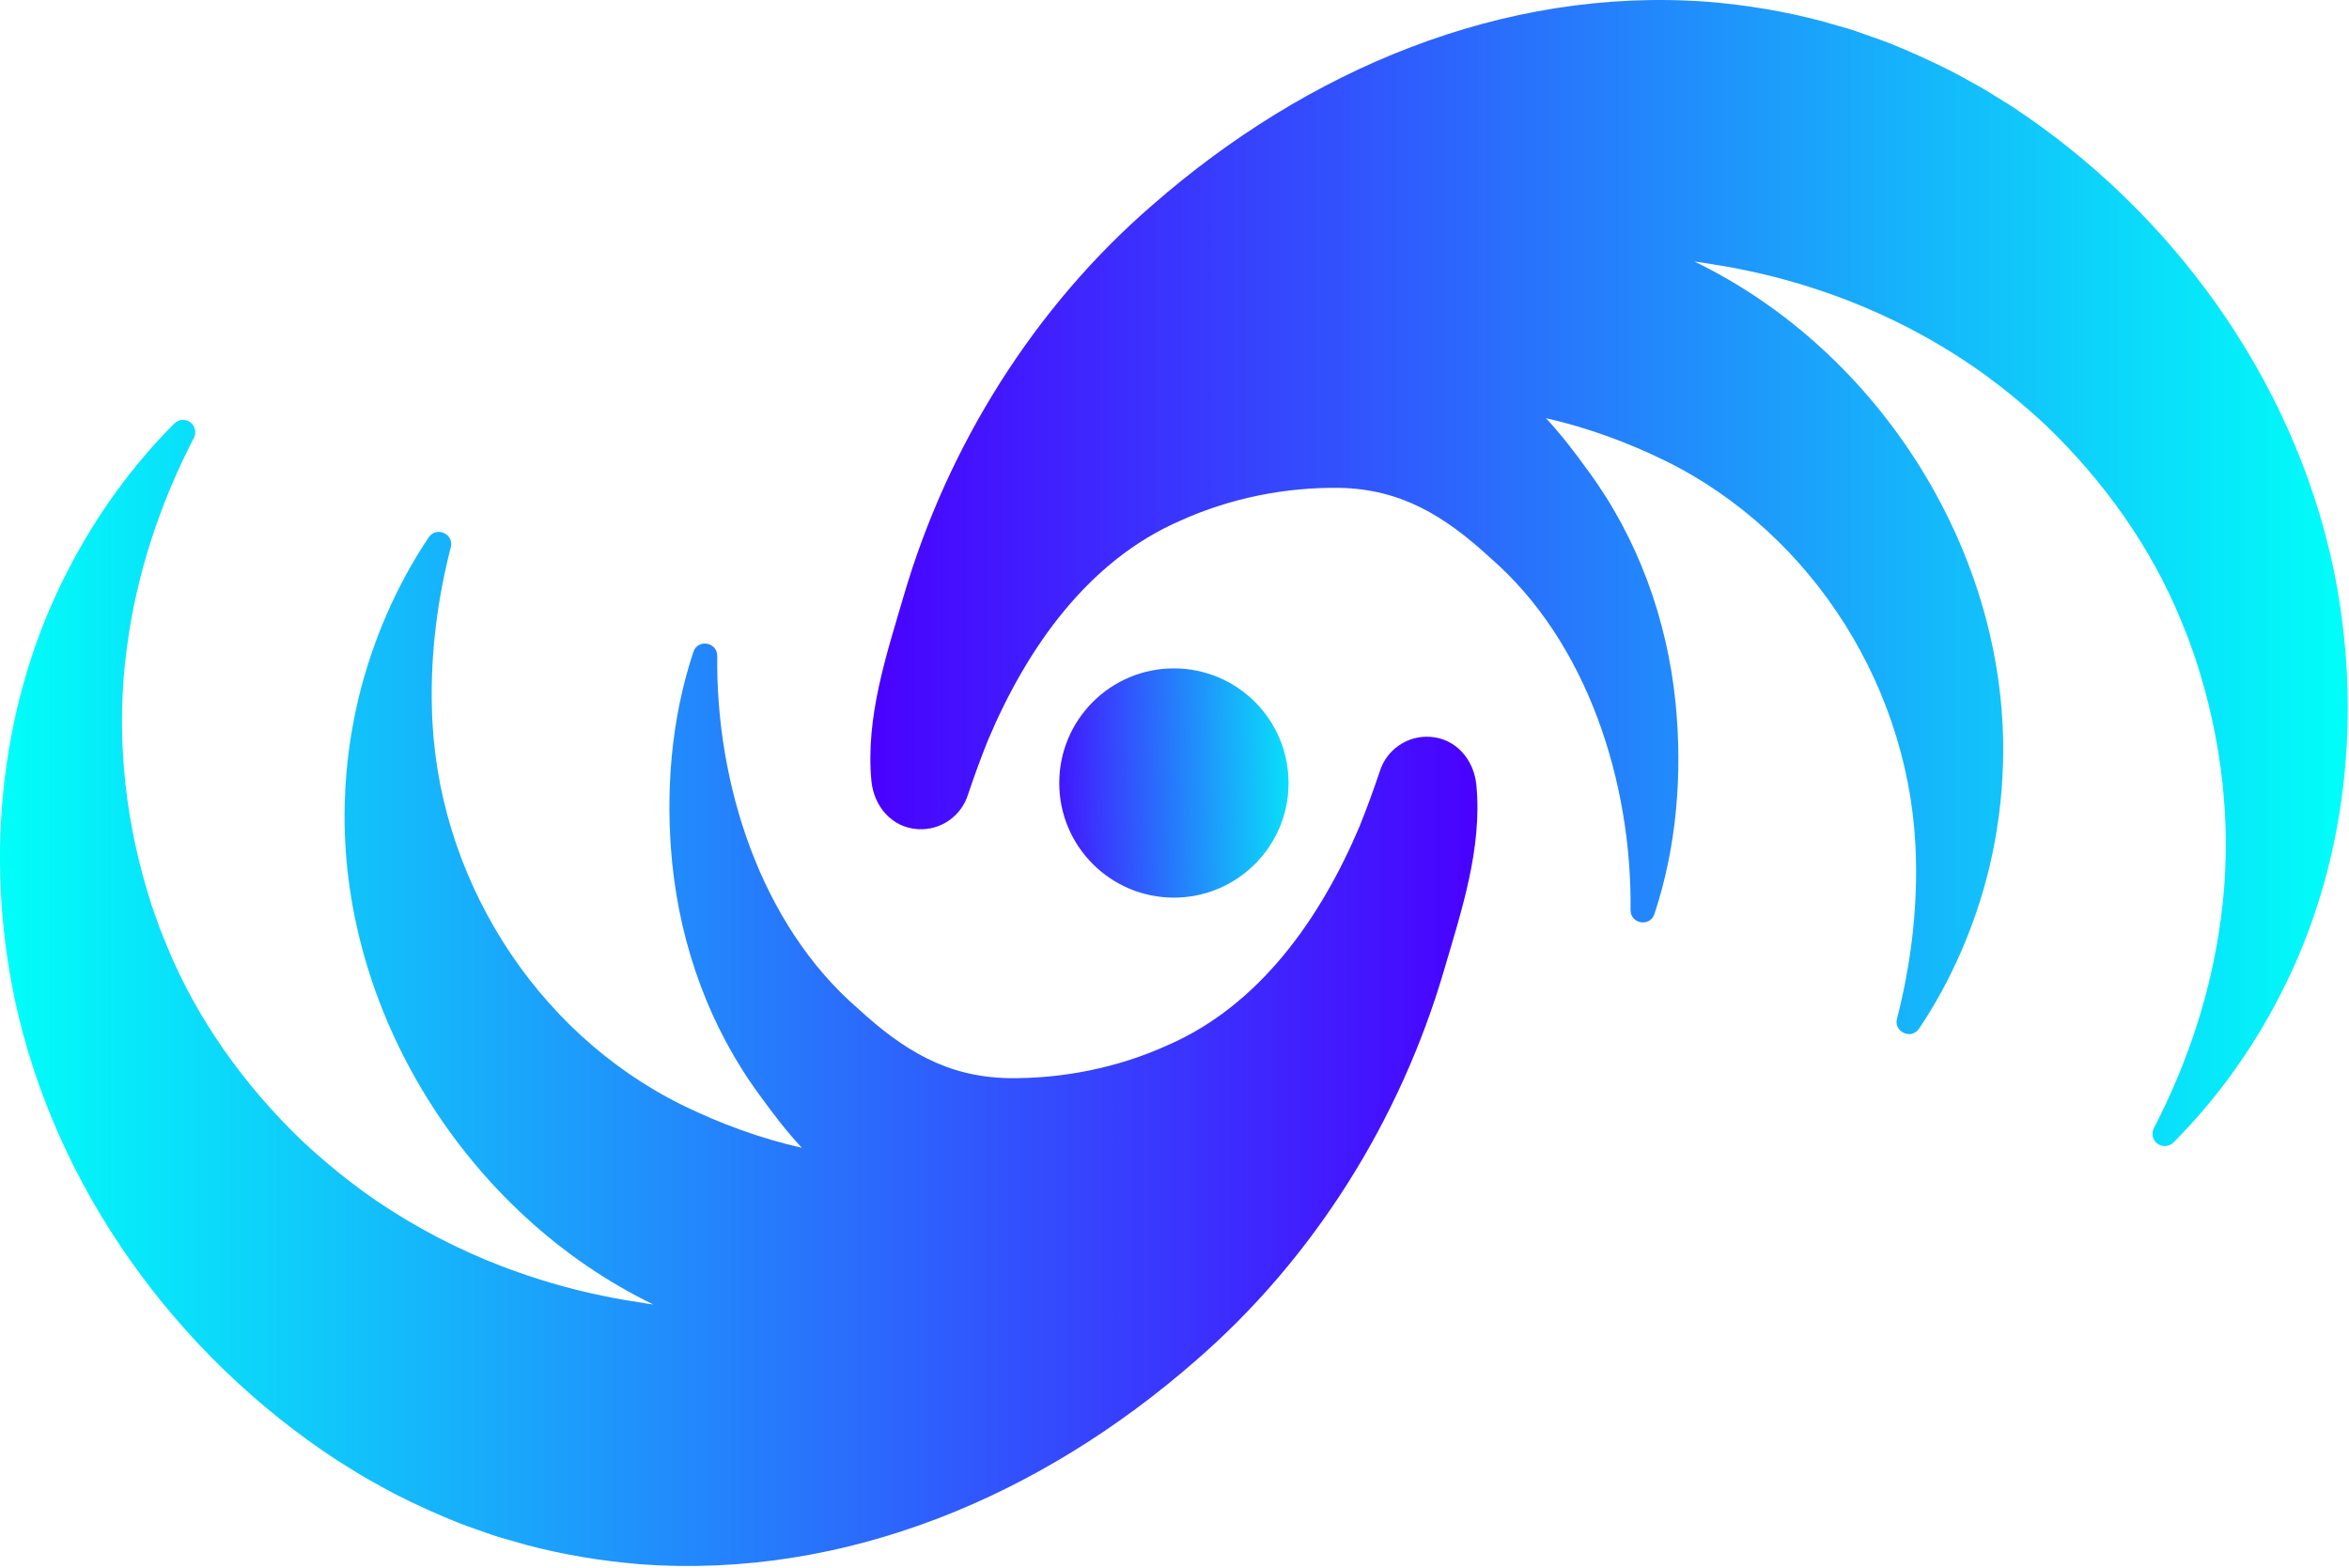
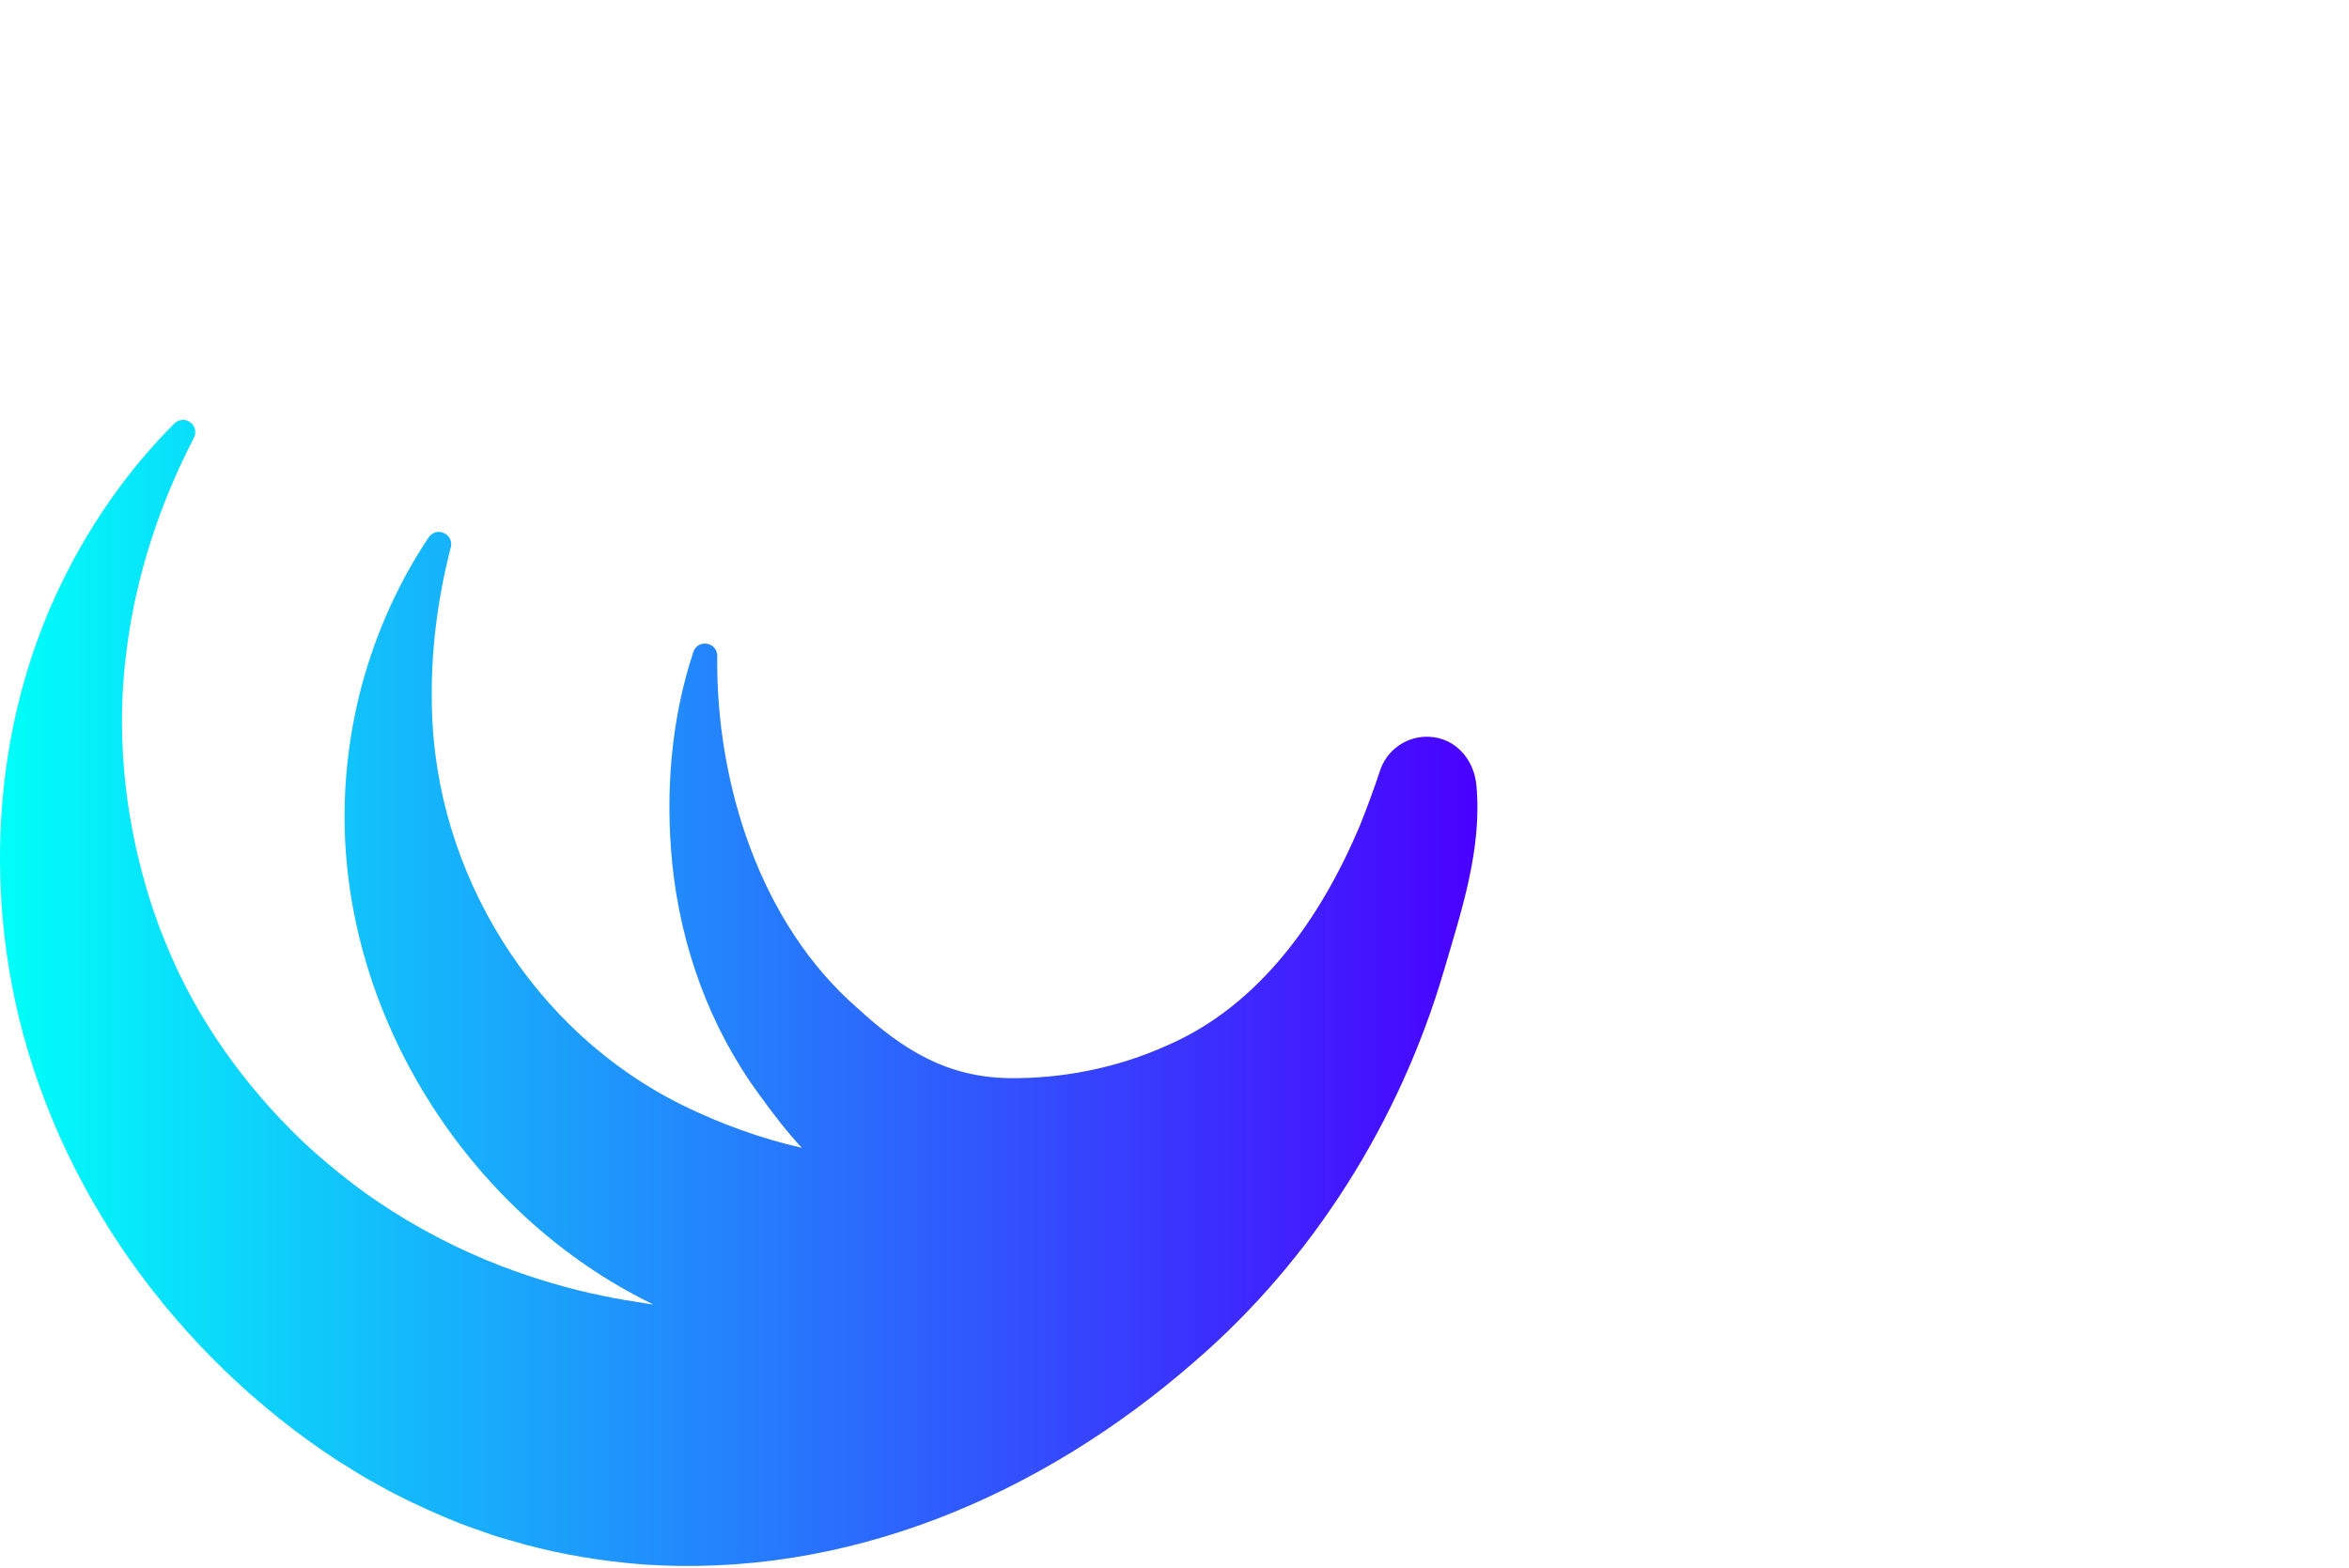
<svg xmlns="http://www.w3.org/2000/svg" width="890" height="594" viewBox="0 0 890 594" fill="none">
-   <path d="M444.775 340.139C468.764 340.139 488.211 320.693 488.211 296.704C488.211 272.715 468.764 253.268 444.775 253.268C420.786 253.268 401.339 272.715 401.339 296.704C401.339 320.693 420.786 340.139 444.775 340.139Z" fill="url(#paint0_linear_2_1736)" />
  <path d="M5.622 378.856C20.948 450.257 66.9 513.542 127.737 553.377C130.253 554.894 136.268 558.74 138.776 560.155C142.292 562.061 146.621 564.594 150.179 566.399C157.702 570.22 166.208 574.074 174.019 577.175C177.984 578.725 182.406 580.123 186.413 581.606C189.455 582.69 195.97 584.368 199.071 585.334C213.269 589.112 227.841 591.526 242.489 592.721C320.617 598.524 394.696 566.534 452.686 515.889C497.596 477.155 530.45 424.536 547.063 367.851C553.697 345.222 561.644 321.569 559.382 297.517C558.484 287.96 551.706 279.768 541.717 279.2C532.966 278.684 525.257 284.3 522.774 292.306C520.453 299.253 517.937 306.124 515.217 312.893C515.184 312.953 515.158 313.02 515.141 313.08C500.332 348.077 477.204 380.965 442.384 396.071C423.441 404.67 402.388 408.829 381.971 408.533C358.698 408.084 342.11 397.841 325.031 382.134C287.992 350.077 271.209 296.746 271.743 248.566C271.81 243.373 264.457 241.958 262.703 247.032C254.223 272.609 252.037 300.262 254.697 327.118C257.883 358.633 268.896 389.302 287.797 414.963C292.838 421.935 297.701 428.349 303.801 434.94C288.212 431.407 273.03 425.858 258.645 418.818C202.18 391.03 164.734 330.998 163.624 267.619C163.141 247.346 165.75 227.03 170.791 207.392C172.121 202.462 165.471 199.225 162.438 203.605C150.196 221.828 141.122 242.822 135.87 264.425C132.786 277.337 130.948 290.934 130.626 304.277C128.398 382.965 176.933 460.102 247.53 494.303C246.861 494.218 246.208 494.125 245.539 494.032C240.049 493.134 234.136 492.286 228.739 491.092C215.641 488.482 202.654 484.577 190.15 479.841C173.519 473.428 157.541 465.142 142.74 455.086C132.667 448.215 123.069 440.353 114.165 432.026C92.527 411.193 74.448 386.023 63.096 358.116C62.062 355.439 60.495 351.923 59.614 349.179L57.479 343.121L55.59 336.954C46.821 307.429 43.915 275.964 48.084 245.389C51.676 217.703 60.597 190.745 73.457 165.914C74.66 163.643 73.771 160.805 71.475 159.619C69.636 158.679 67.459 159.085 66.07 160.466C50.236 176.283 36.486 195.269 25.989 215.644C0.039 265.4 -5.925 324.229 5.631 378.873L5.622 378.856Z" fill="url(#paint1_linear_2_1736)" />
-   <path d="M883.917 214.543C868.591 143.141 822.64 79.856 761.803 40.021C759.287 38.504 753.271 34.658 750.764 33.243C747.248 31.337 742.919 28.804 739.36 27C731.837 23.179 723.332 19.324 715.521 16.223C711.556 14.673 707.133 13.275 703.126 11.792C700.085 10.708 693.57 9.031 690.469 8.065C676.27 4.286 661.698 1.872 647.05 0.677C568.922 -5.126 494.844 26.864 436.853 77.509C391.944 116.243 359.09 168.862 342.476 225.548C335.843 248.176 327.896 271.83 330.158 295.882C331.056 305.438 337.834 313.63 347.822 314.198C356.573 314.715 364.283 309.098 366.765 301.092C369.086 294.145 371.602 287.274 374.322 280.505C374.356 280.446 374.381 280.378 374.398 280.319C389.207 245.321 412.336 212.433 447.155 197.328C466.099 188.729 487.151 184.569 507.568 184.865C530.841 185.314 547.429 195.557 564.509 211.264C601.548 243.322 618.331 296.653 617.797 344.832C617.729 350.026 625.083 351.44 626.836 346.366C635.317 320.789 637.503 293.137 634.842 266.281C631.657 234.765 620.643 204.097 601.742 178.435C596.702 171.463 591.839 165.05 585.739 158.458C601.327 161.991 616.509 167.54 630.894 174.581C687.36 202.368 724.806 262.401 725.916 325.779C726.399 346.052 723.789 366.368 718.748 386.006C717.418 390.937 724.069 394.173 727.102 389.793C739.344 371.57 748.417 350.576 753.67 328.973C756.753 316.062 758.592 302.464 758.914 289.121C761.142 210.434 712.606 133.297 642.01 99.096C642.679 99.18 643.331 99.274 644 99.367C649.49 100.265 655.404 101.112 660.8 102.307C673.898 104.916 686.886 108.821 699.39 113.557C716.02 119.97 731.999 128.256 746.799 138.312C756.872 145.183 766.471 153.045 775.375 161.373C797.012 182.205 815.091 207.375 826.443 235.282C827.477 237.959 829.044 241.475 829.925 244.22L832.06 250.277L833.949 256.445C842.718 285.969 845.624 317.434 841.456 348.009C837.864 375.696 828.943 402.653 816.082 427.484C814.879 429.755 815.769 432.593 818.064 433.779C819.903 434.72 822.081 434.313 823.47 432.932C839.304 417.115 853.054 398.129 863.551 377.754C889.5 327.999 895.464 269.17 883.909 214.526L883.917 214.543Z" fill="url(#paint2_linear_2_1736)" />
  <defs>
    <linearGradient id="paint0_linear_2_1736" x1="391.47" y1="297.788" x2="502.172" y2="295.526" gradientUnits="userSpaceOnUse">
      <stop stop-color="#4901FF" />
      <stop offset="1" stop-color="#00FFF9" />
    </linearGradient>
    <linearGradient id="paint1_linear_2_1736" x1="559.771" y1="376.238" x2="-0.003" y2="376.238" gradientUnits="userSpaceOnUse">
      <stop stop-color="#4901FF" />
      <stop offset="1" stop-color="#00FFF9" />
    </linearGradient>
    <linearGradient id="paint2_linear_2_1736" x1="329.777" y1="217.16" x2="889.551" y2="217.16" gradientUnits="userSpaceOnUse">
      <stop stop-color="#4901FF" />
      <stop offset="1" stop-color="#00FFF9" />
    </linearGradient>
  </defs>
</svg>